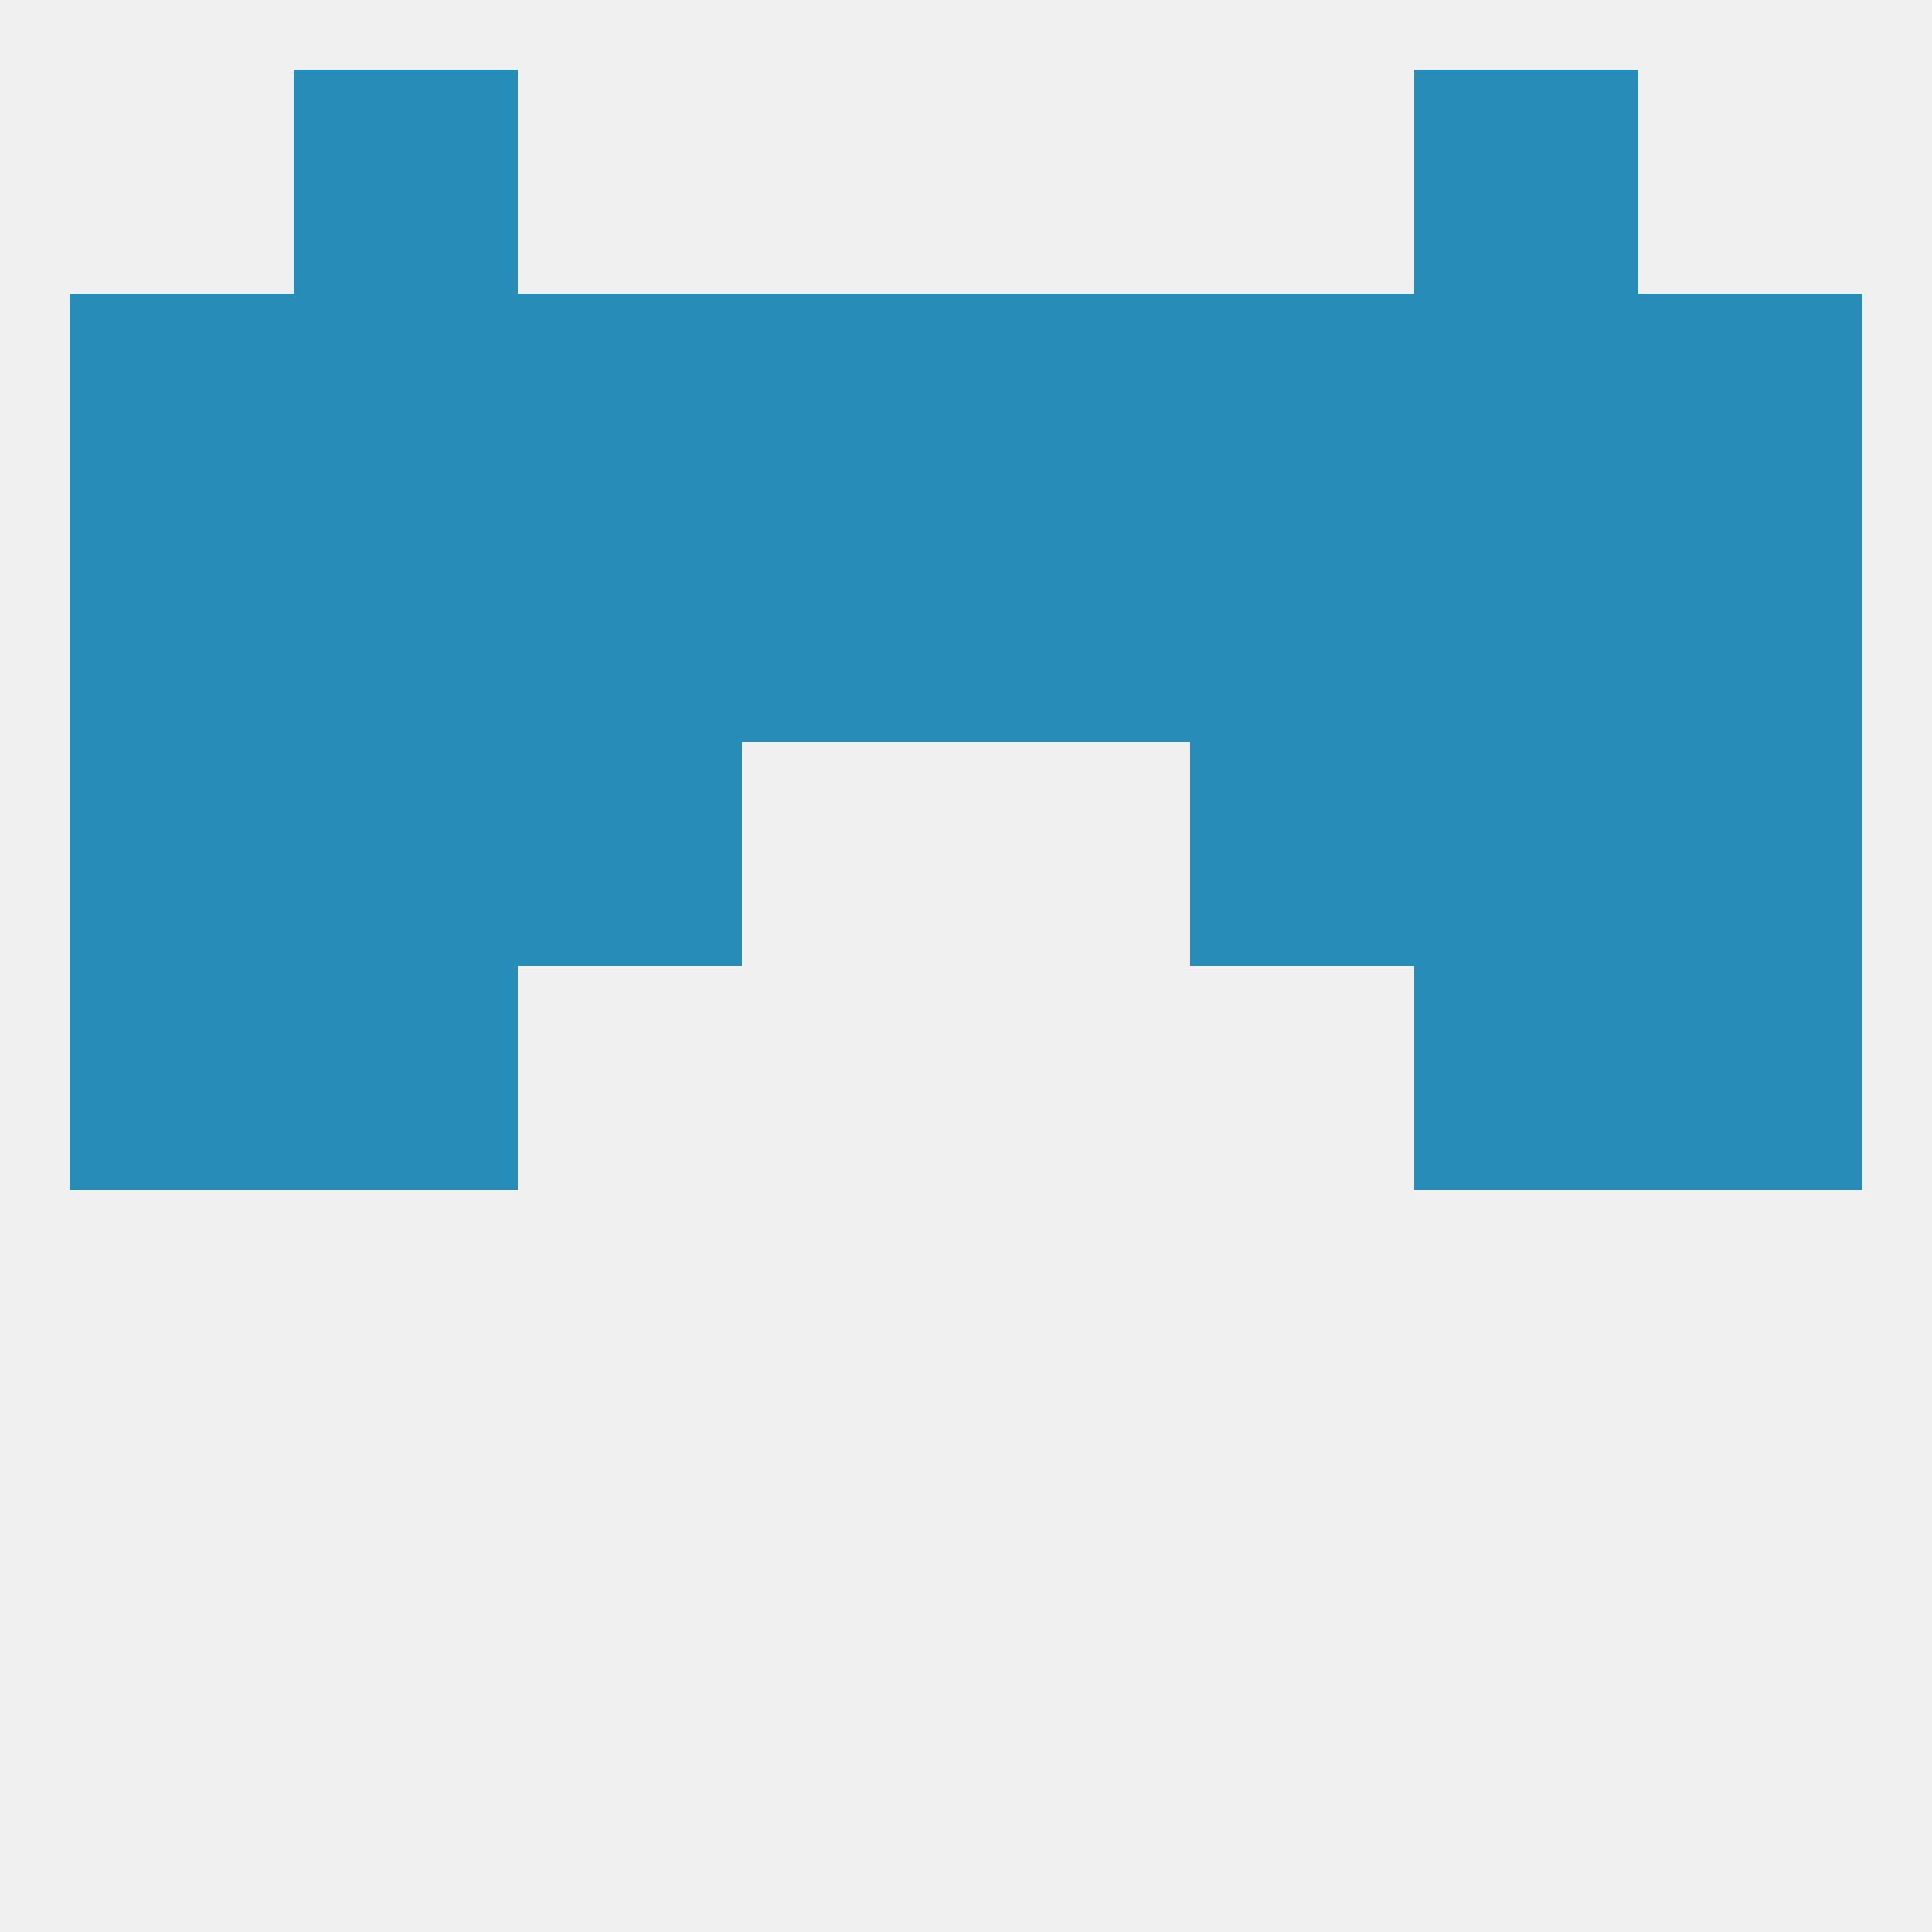
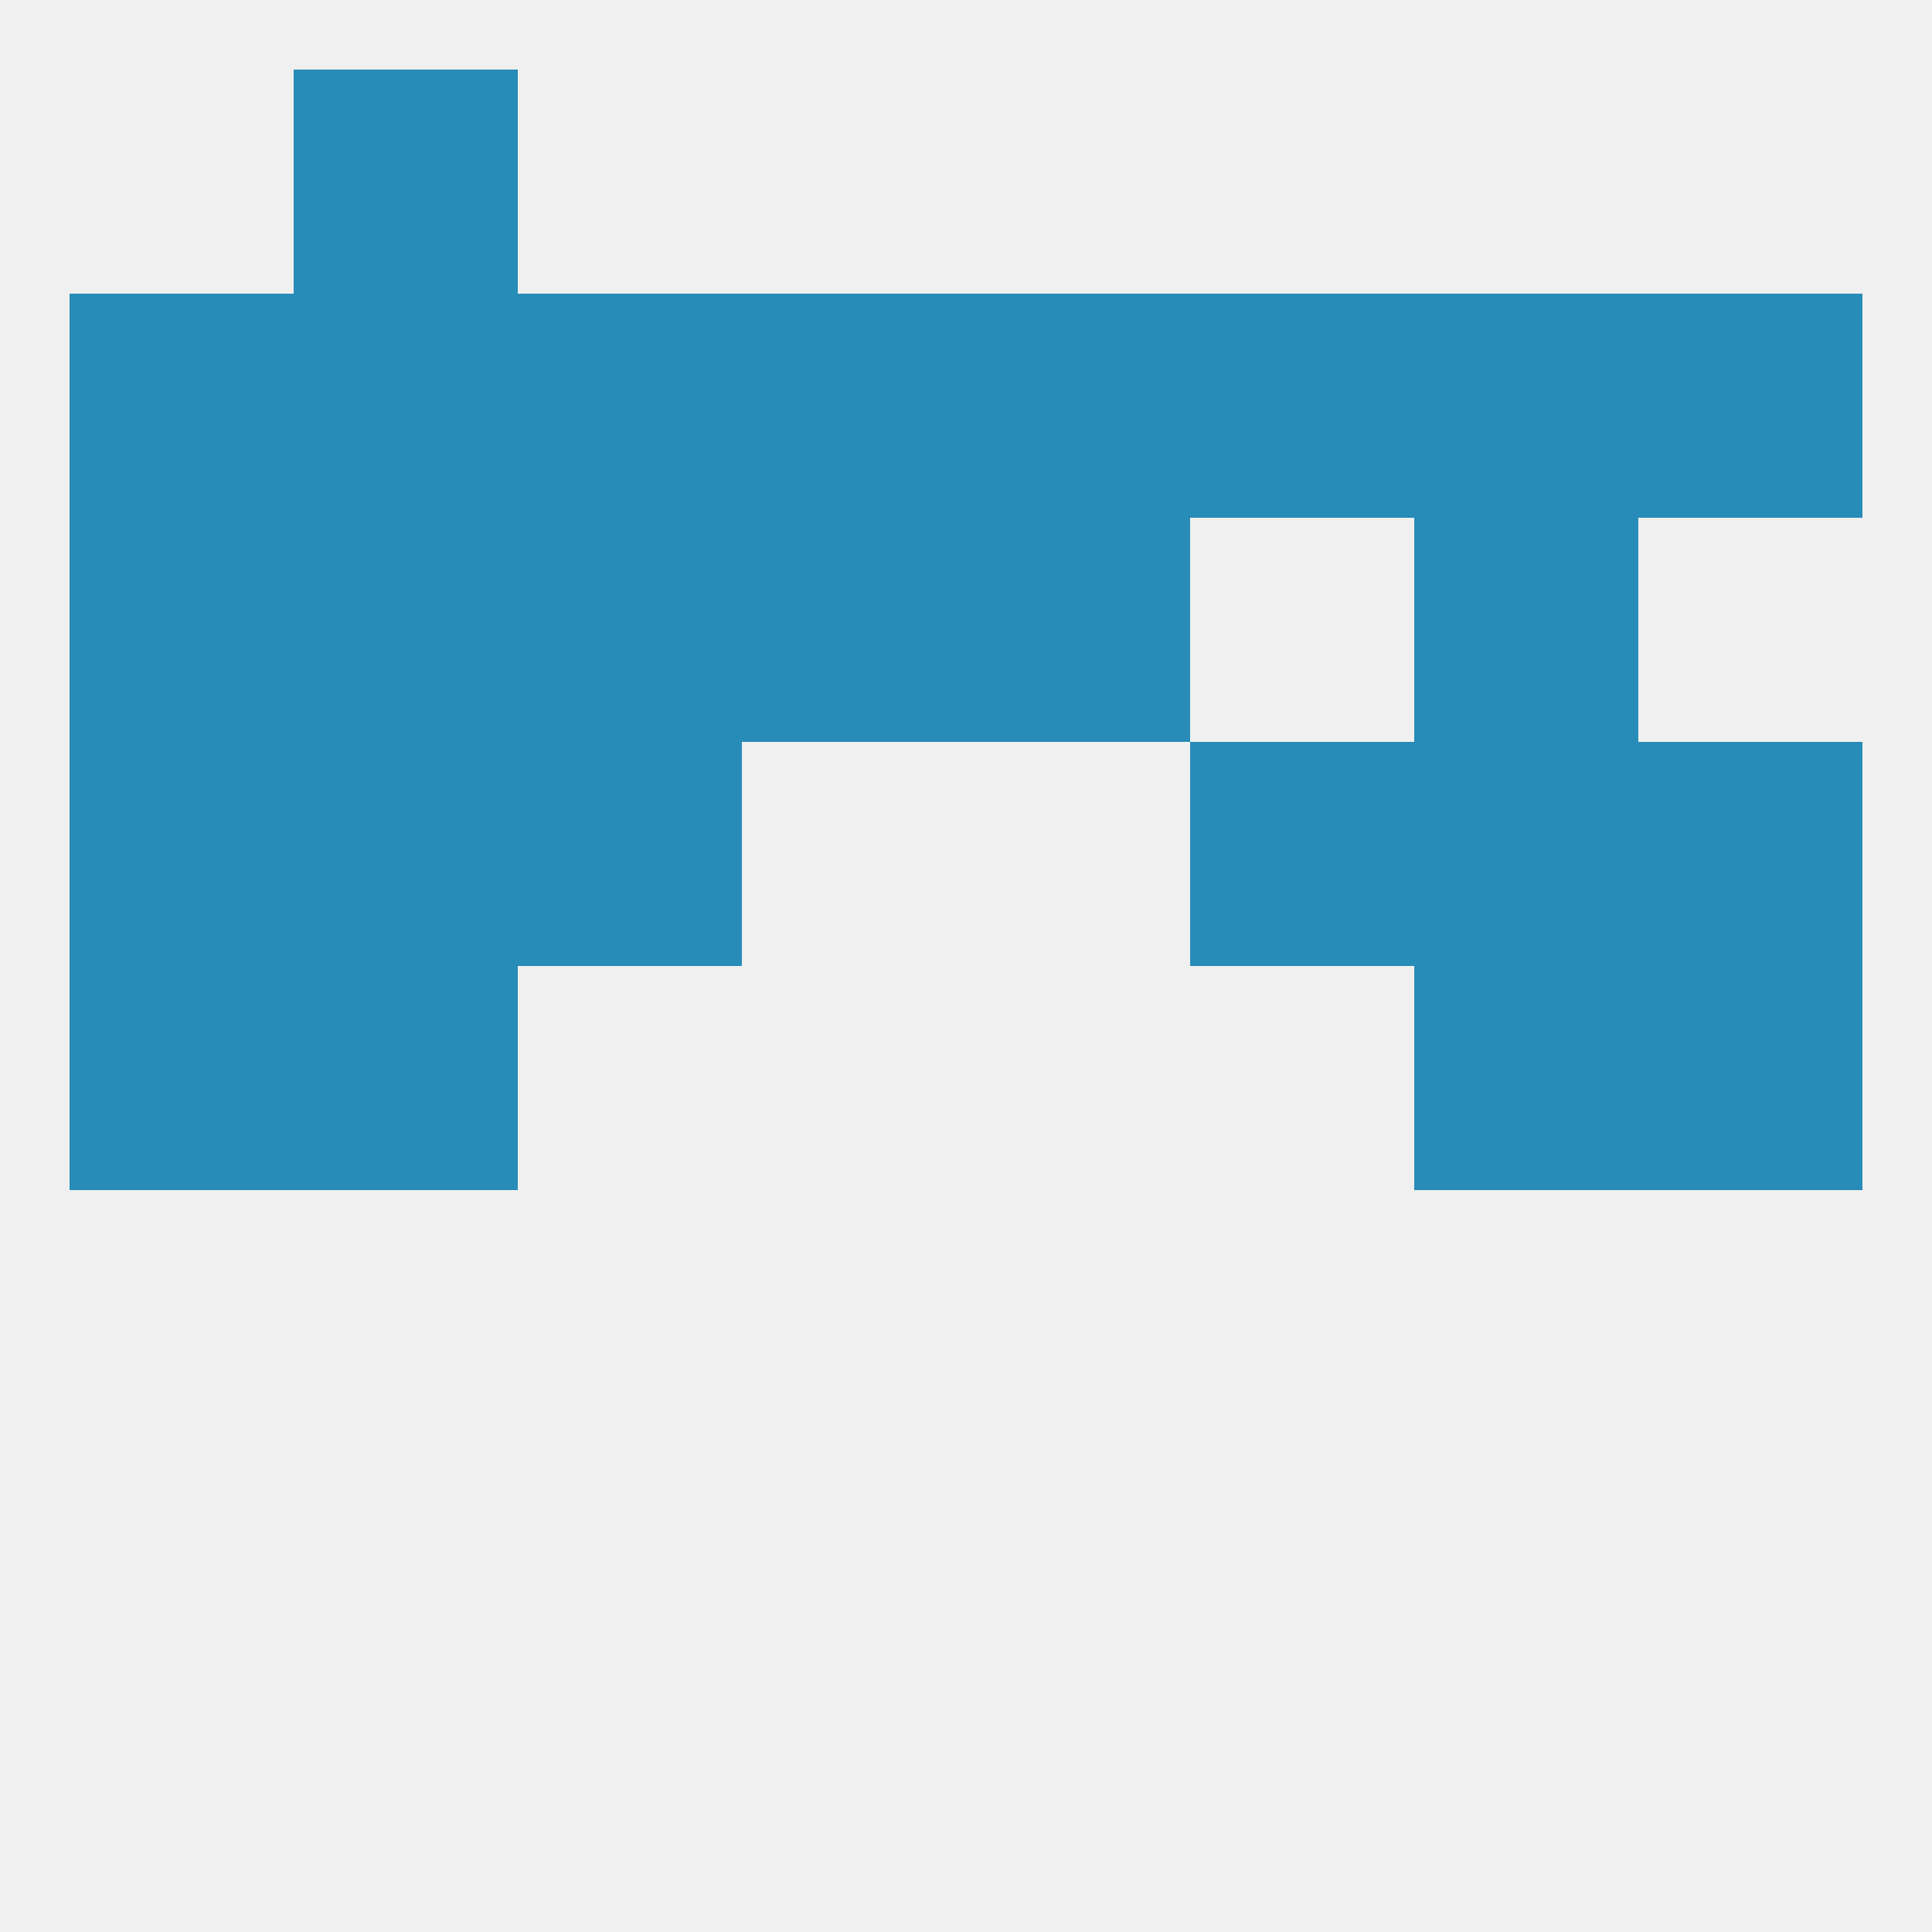
<svg xmlns="http://www.w3.org/2000/svg" version="1.1" baseprofile="full" width="250" height="250" viewBox="0 0 250 250">
  <rect width="100%" height="100%" fill="rgba(240,240,240,255)" />
  <rect x="67" y="96" width="29" height="29" fill="rgba(40,140,184,255)" />
  <rect x="154" y="96" width="29" height="29" fill="rgba(40,140,184,255)" />
  <rect x="38" y="96" width="29" height="29" fill="rgba(40,140,184,255)" />
  <rect x="183" y="96" width="29" height="29" fill="rgba(40,140,184,255)" />
  <rect x="9" y="96" width="29" height="29" fill="rgba(40,140,184,255)" />
  <rect x="212" y="96" width="29" height="29" fill="rgba(40,140,184,255)" />
-   <rect x="212" y="67" width="29" height="29" fill="rgba(40,140,184,255)" />
  <rect x="125" y="67" width="29" height="29" fill="rgba(40,140,184,255)" />
  <rect x="67" y="67" width="29" height="29" fill="rgba(40,140,184,255)" />
  <rect x="38" y="67" width="29" height="29" fill="rgba(40,140,184,255)" />
  <rect x="183" y="67" width="29" height="29" fill="rgba(40,140,184,255)" />
  <rect x="96" y="67" width="29" height="29" fill="rgba(40,140,184,255)" />
-   <rect x="154" y="67" width="29" height="29" fill="rgba(40,140,184,255)" />
  <rect x="9" y="67" width="29" height="29" fill="rgba(40,140,184,255)" />
  <rect x="154" y="38" width="29" height="29" fill="rgba(40,140,184,255)" />
  <rect x="96" y="38" width="29" height="29" fill="rgba(40,140,184,255)" />
  <rect x="125" y="38" width="29" height="29" fill="rgba(40,140,184,255)" />
  <rect x="67" y="38" width="29" height="29" fill="rgba(40,140,184,255)" />
  <rect x="38" y="38" width="29" height="29" fill="rgba(40,140,184,255)" />
  <rect x="183" y="38" width="29" height="29" fill="rgba(40,140,184,255)" />
  <rect x="9" y="38" width="29" height="29" fill="rgba(40,140,184,255)" />
  <rect x="212" y="38" width="29" height="29" fill="rgba(40,140,184,255)" />
  <rect x="38" y="9" width="29" height="29" fill="rgba(40,140,184,255)" />
-   <rect x="183" y="9" width="29" height="29" fill="rgba(40,140,184,255)" />
  <rect x="183" y="125" width="29" height="29" fill="rgba(40,140,184,255)" />
  <rect x="9" y="125" width="29" height="29" fill="rgba(40,140,184,255)" />
  <rect x="212" y="125" width="29" height="29" fill="rgba(40,140,184,255)" />
  <rect x="38" y="125" width="29" height="29" fill="rgba(40,140,184,255)" />
</svg>